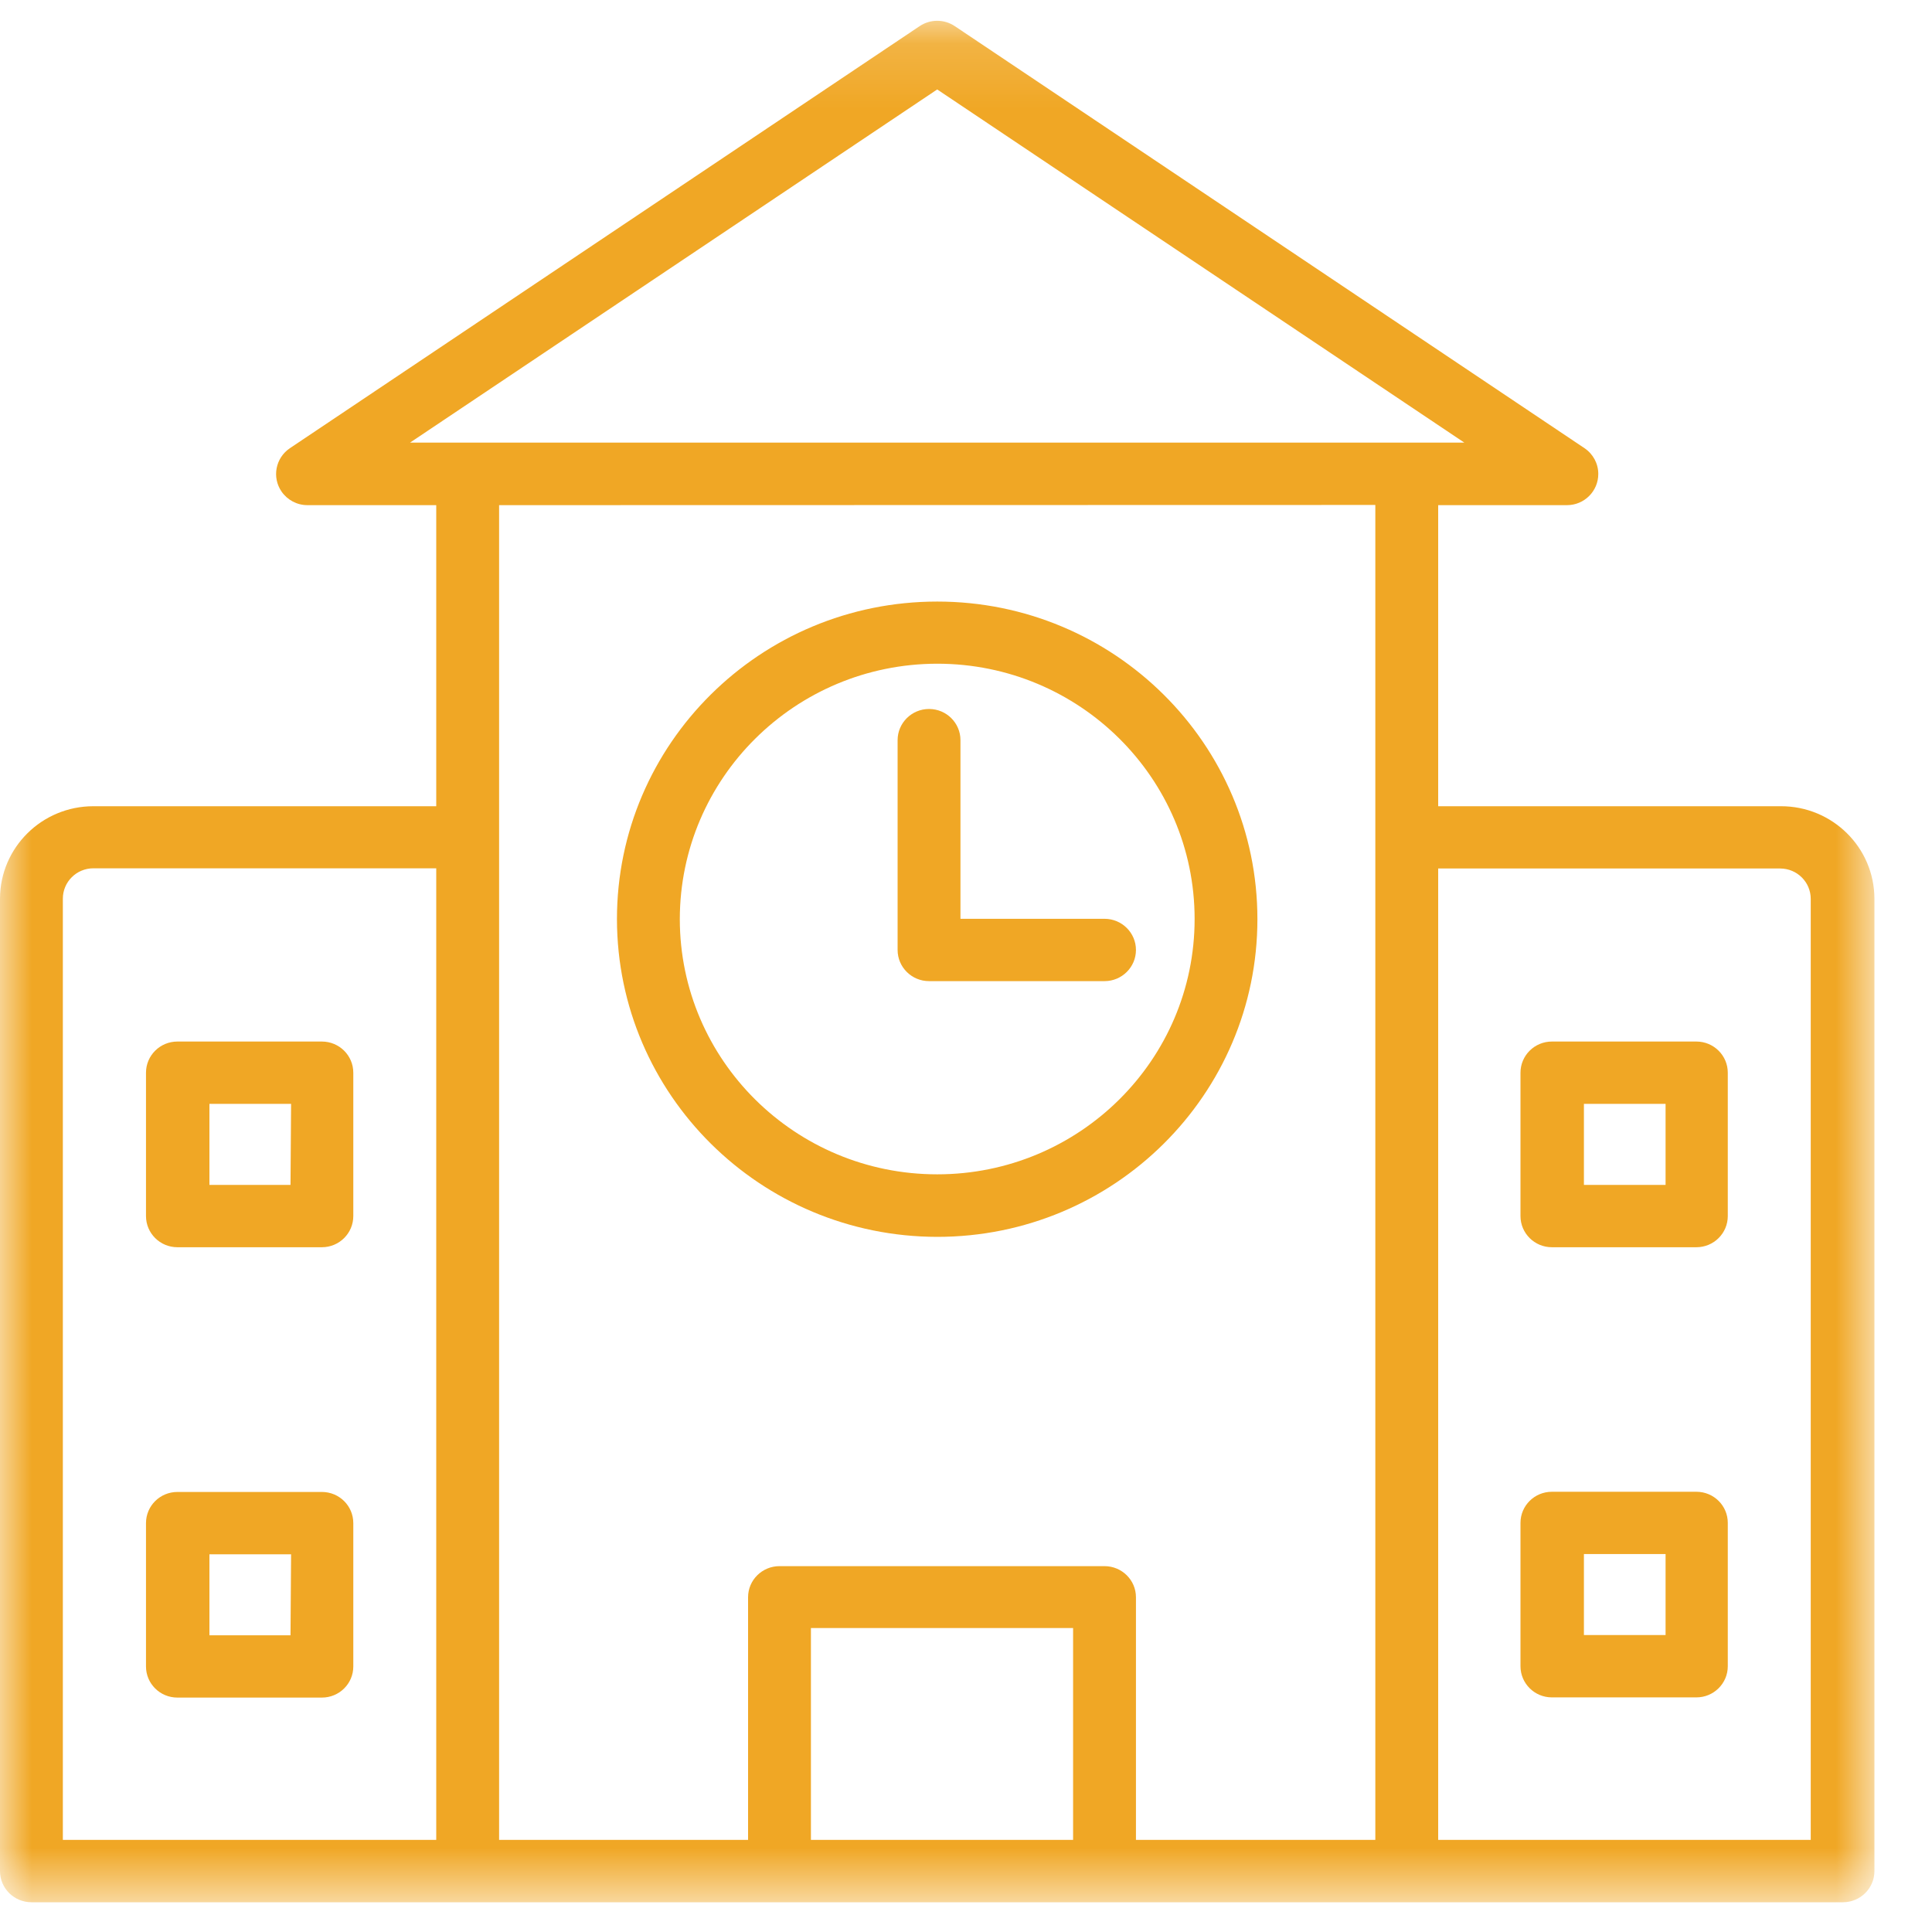
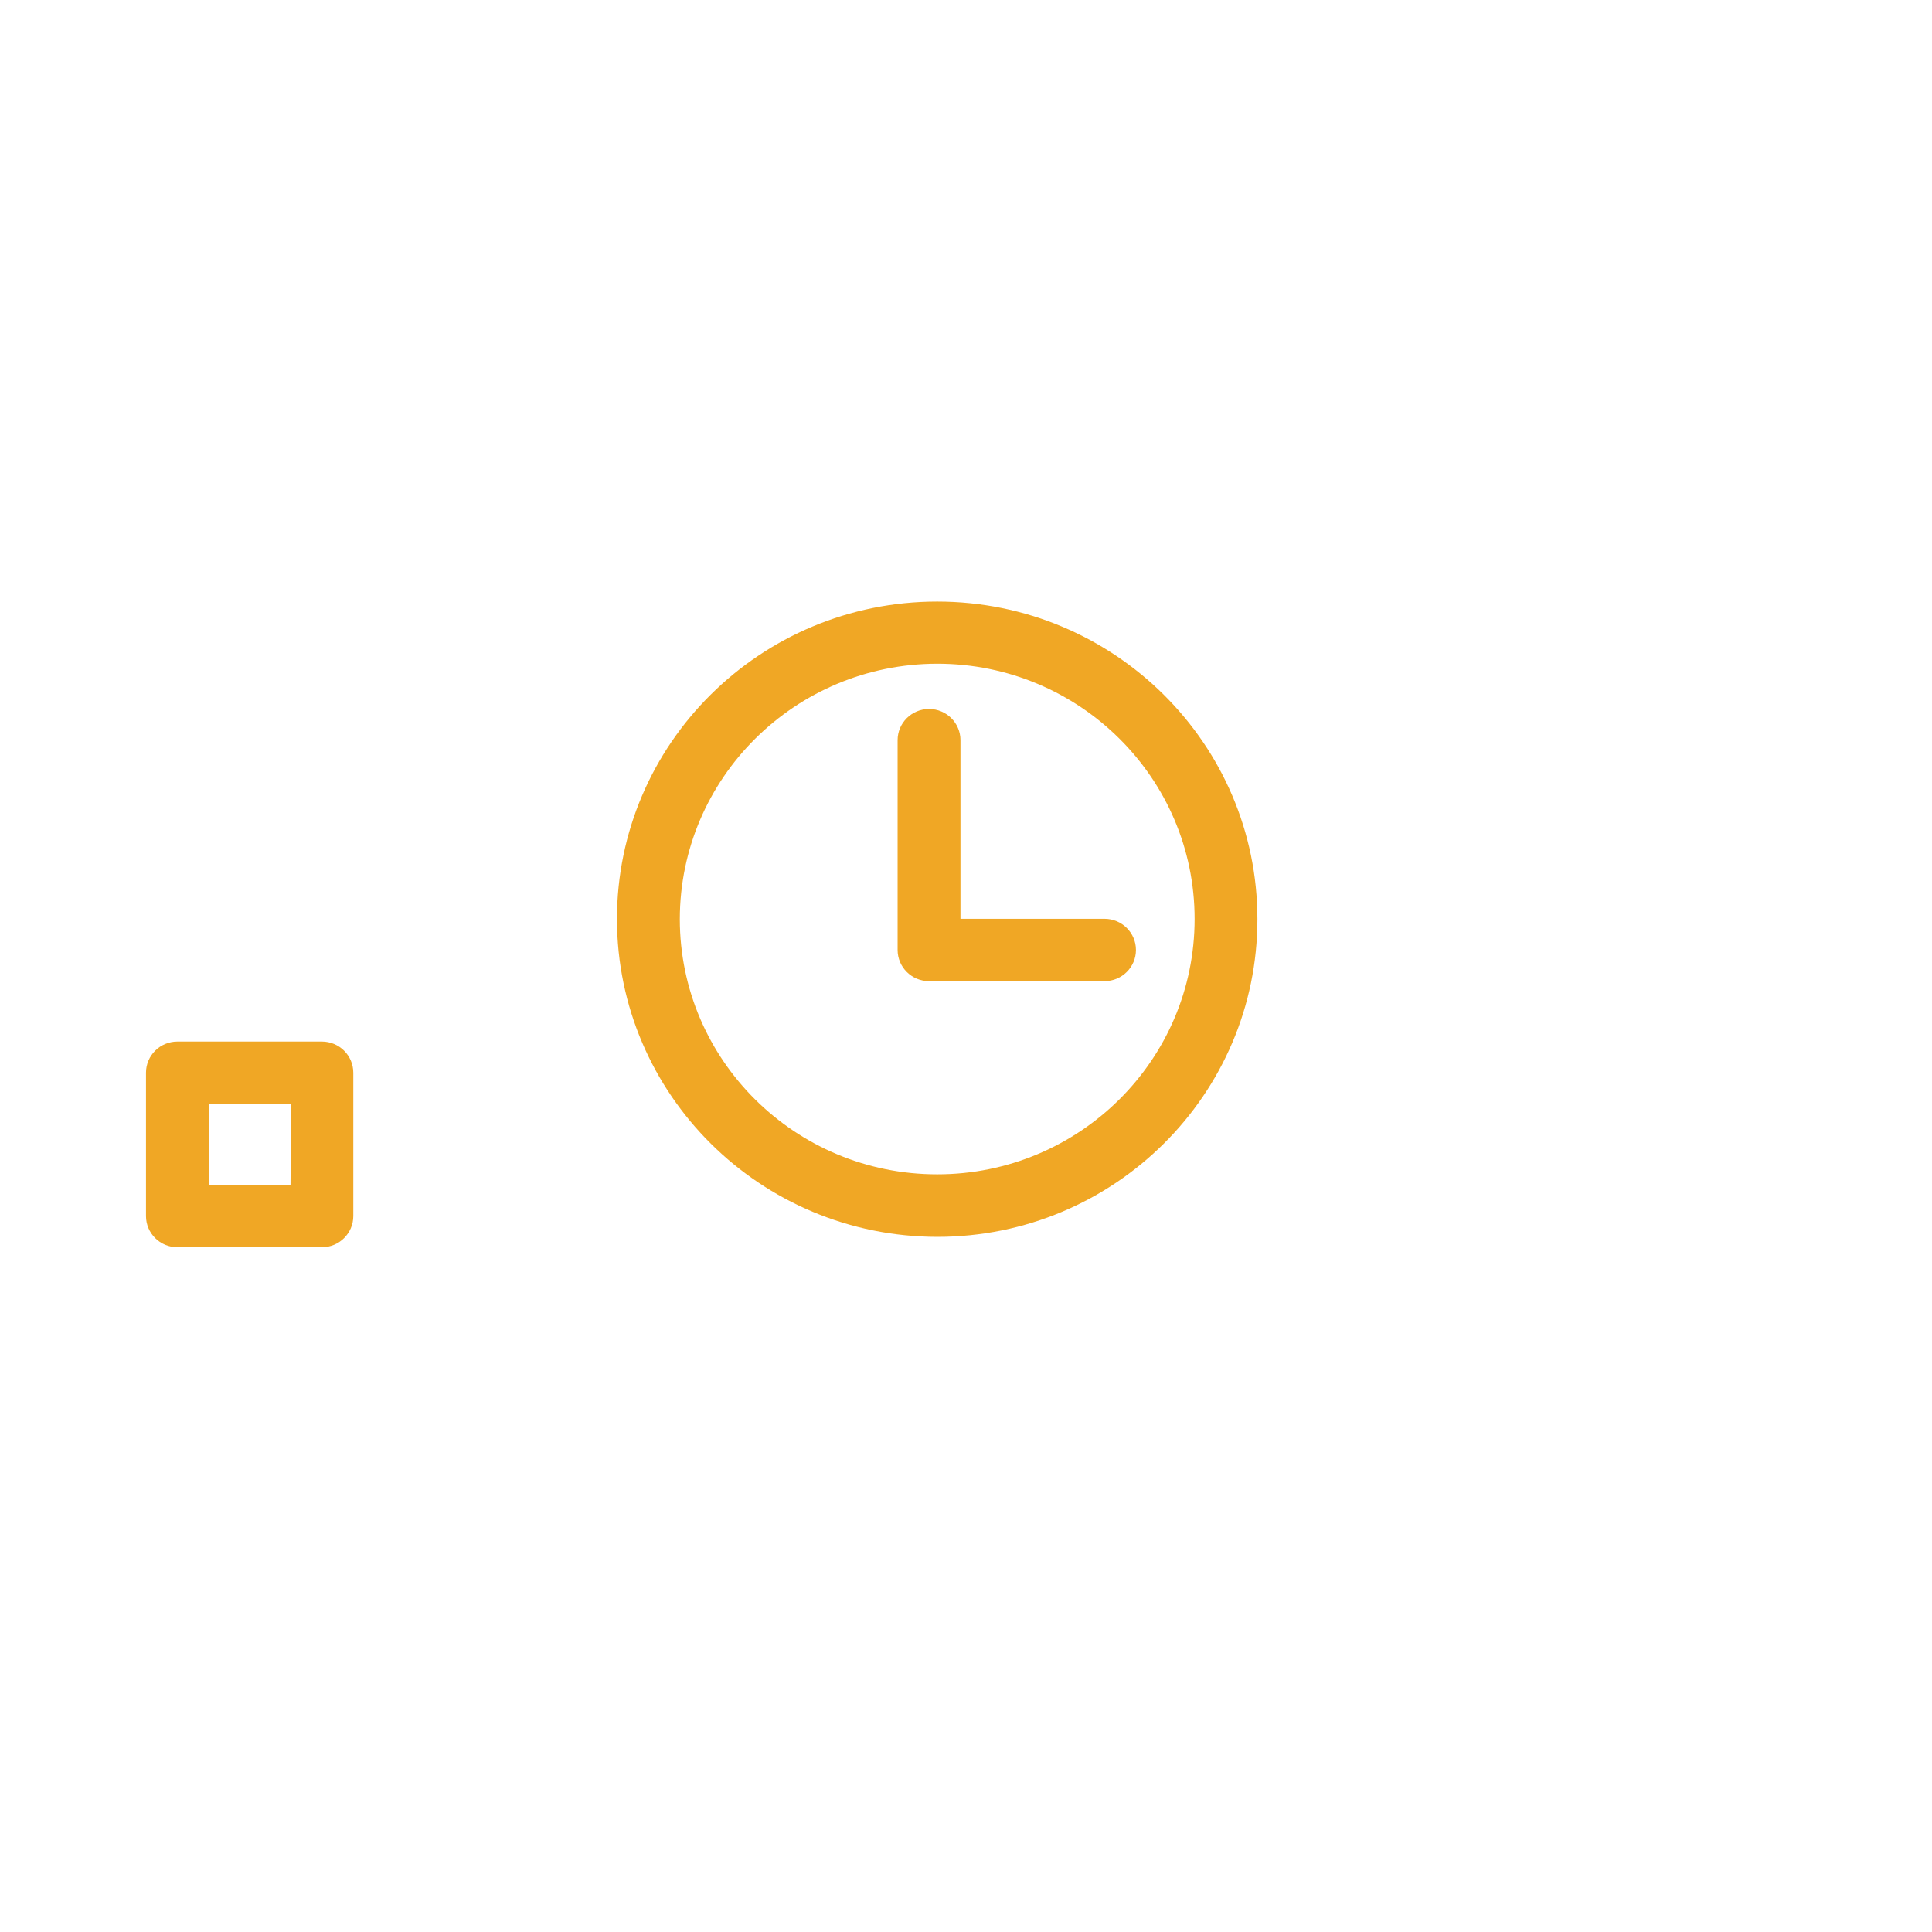
<svg xmlns="http://www.w3.org/2000/svg" xmlns:xlink="http://www.w3.org/1999/xlink" width="30px" height="30px" viewBox="0 0 30 30" version="1.1">
  <defs>
    <polygon id="path-1" points="0 0.14 29.106 0.14 29.106 29.355 0 29.355" />
-     <polygon id="path-3" points="0 29.538 29.106 29.538 29.106 0.323 0 0.323" />
  </defs>
  <g id="UI" stroke="none" stroke-width="1" fill="none" fill-rule="evenodd">
    <g id="01_Home_Desktop-Copy-5" transform="translate(-246, -569)">
      <g id="Group-5" transform="translate(236, 568)">
        <g id="Group-15-Copy-3" transform="translate(10, 1)">
          <g id="Group-3" transform="translate(0, 0.183)">
            <mask id="mask-2" fill="white">
              <use xlink:href="#path-1" />
            </mask>
            <g id="Clip-2" />
-             <path d="M0.976,13.771 C0.976,13.511 1.188,13.3 1.45,13.3 L6.774,13.3 L6.774,28.387 L0.976,28.387 L0.976,13.771 Z M21.356,7.658 L21.356,28.387 L17.639,28.387 L17.639,24.619 C17.639,24.352 17.42,24.136 17.151,24.136 L12.104,24.136 C11.835,24.136 11.616,24.352 11.616,24.619 L11.616,28.387 L7.75,28.387 L7.75,7.661 L21.356,7.658 Z M14.553,1.206 L22.738,6.69 L6.367,6.69 L14.553,1.206 Z M27.642,13.303 C27.904,13.303 28.117,13.514 28.117,13.774 L28.117,28.387 L22.332,28.387 L22.332,13.303 L27.642,13.303 Z M12.592,28.387 L16.663,28.387 L16.663,25.097 L12.592,25.097 L12.592,28.387 Z M21.844,29.355 L28.618,29.355 C28.887,29.355 29.106,29.138 29.106,28.871 L29.106,13.771 C29.104,12.976 28.453,12.334 27.652,12.336 L27.642,12.336 L22.332,12.336 L22.332,7.661 L24.332,7.661 C24.601,7.661 24.819,7.443 24.818,7.176 C24.818,7.016 24.738,6.867 24.605,6.777 L14.826,0.223 C14.661,0.112 14.445,0.112 14.28,0.223 L4.501,6.777 C4.278,6.928 4.22,7.229 4.372,7.45 C4.463,7.582 4.613,7.661 4.774,7.661 L6.774,7.661 L6.774,12.336 L1.45,12.336 C0.65,12.336 0.002,12.978 0,13.771 L0,28.871 C0,29.138 0.218,29.355 0.488,29.355 L21.844,29.355 Z" id="Fill-1" fill="#F0A725" mask="url(#mask-2)" />
          </g>
          <path d="M14.553,10.306 C16.76,10.306 18.55,12.08 18.55,14.27 C18.55,16.46 16.76,18.235 14.553,18.235 C12.347,18.235 10.558,16.461 10.556,14.273 C10.558,12.084 12.346,10.309 14.553,10.306 M14.553,19.206 C17.299,19.206 19.525,16.997 19.525,14.273 C19.525,11.549 17.299,9.341 14.553,9.341 C11.807,9.341 9.58,11.549 9.58,14.273 C9.584,16.996 11.808,19.202 14.553,19.206" id="Fill-4" fill="#F0A725" />
          <path d="M14.426,15.235 L17.151,15.235 C17.42,15.235 17.639,15.018 17.639,14.751 C17.639,14.484 17.42,14.267 17.151,14.267 L14.914,14.267 L14.914,11.493 C14.914,11.226 14.696,11.009 14.426,11.009 C14.157,11.009 13.938,11.226 13.938,11.493 L13.938,14.751 C13.938,15.018 14.157,15.235 14.426,15.235" id="Fill-6" fill="#F0A725" />
          <path d="M4.511,18.399 L3.252,18.399 L3.252,17.141 L4.52,17.141 L4.511,18.399 Z M4.998,16.173 L2.755,16.173 C2.485,16.173 2.267,16.39 2.267,16.657 L2.267,18.883 C2.267,19.15 2.485,19.367 2.755,19.367 L4.998,19.367 C5.268,19.367 5.486,19.15 5.486,18.883 L5.486,16.657 C5.486,16.39 5.268,16.173 4.998,16.173 L4.998,16.173 Z" id="Fill-8" fill="#F0A725" />
-           <path d="M4.511,25.393 L3.252,25.393 L3.252,24.135 L4.52,24.135 L4.511,25.393 Z M4.998,23.167 L2.755,23.167 C2.485,23.167 2.267,23.383 2.267,23.651 L2.267,25.877 C2.267,26.144 2.485,26.36 2.755,26.36 L4.998,26.36 C5.268,26.36 5.486,26.144 5.486,25.877 L5.486,23.651 C5.486,23.383 5.268,23.167 4.998,23.167 L4.998,23.167 Z" id="Fill-10" fill="#F0A725" />
          <mask id="mask-4" fill="white">
            <use xlink:href="#path-3" />
          </mask>
          <g id="Clip-13" />
          <path d="M24.595,18.399 L25.863,18.399 L25.863,17.141 L24.595,17.141 L24.595,18.399 Z M24.107,19.367 L26.341,19.367 C26.611,19.367 26.829,19.15 26.829,18.883 L26.829,16.657 C26.829,16.39 26.611,16.173 26.341,16.173 L24.098,16.173 C23.828,16.173 23.61,16.39 23.61,16.657 L23.61,18.883 C23.61,19.15 23.828,19.367 24.098,19.367 C24.101,19.367 24.104,19.367 24.107,19.367 L24.107,19.367 Z" id="Fill-12" fill="#F0A725" mask="url(#mask-4)" />
          <path d="M24.595,25.389 L25.863,25.389 L25.863,24.131 L24.595,24.131 L24.595,25.389 Z M24.107,26.357 L26.341,26.357 C26.611,26.357 26.829,26.14 26.829,25.873 L26.829,23.647 C26.829,23.38 26.611,23.164 26.341,23.164 L24.098,23.164 C23.828,23.164 23.61,23.38 23.61,23.647 L23.61,25.873 C23.61,26.14 23.828,26.357 24.098,26.357 C24.101,26.357 24.104,26.357 24.107,26.357 L24.107,26.357 Z" id="Fill-14" fill="#F0A725" mask="url(#mask-4)" />
        </g>
      </g>
    </g>
  </g>
</svg>